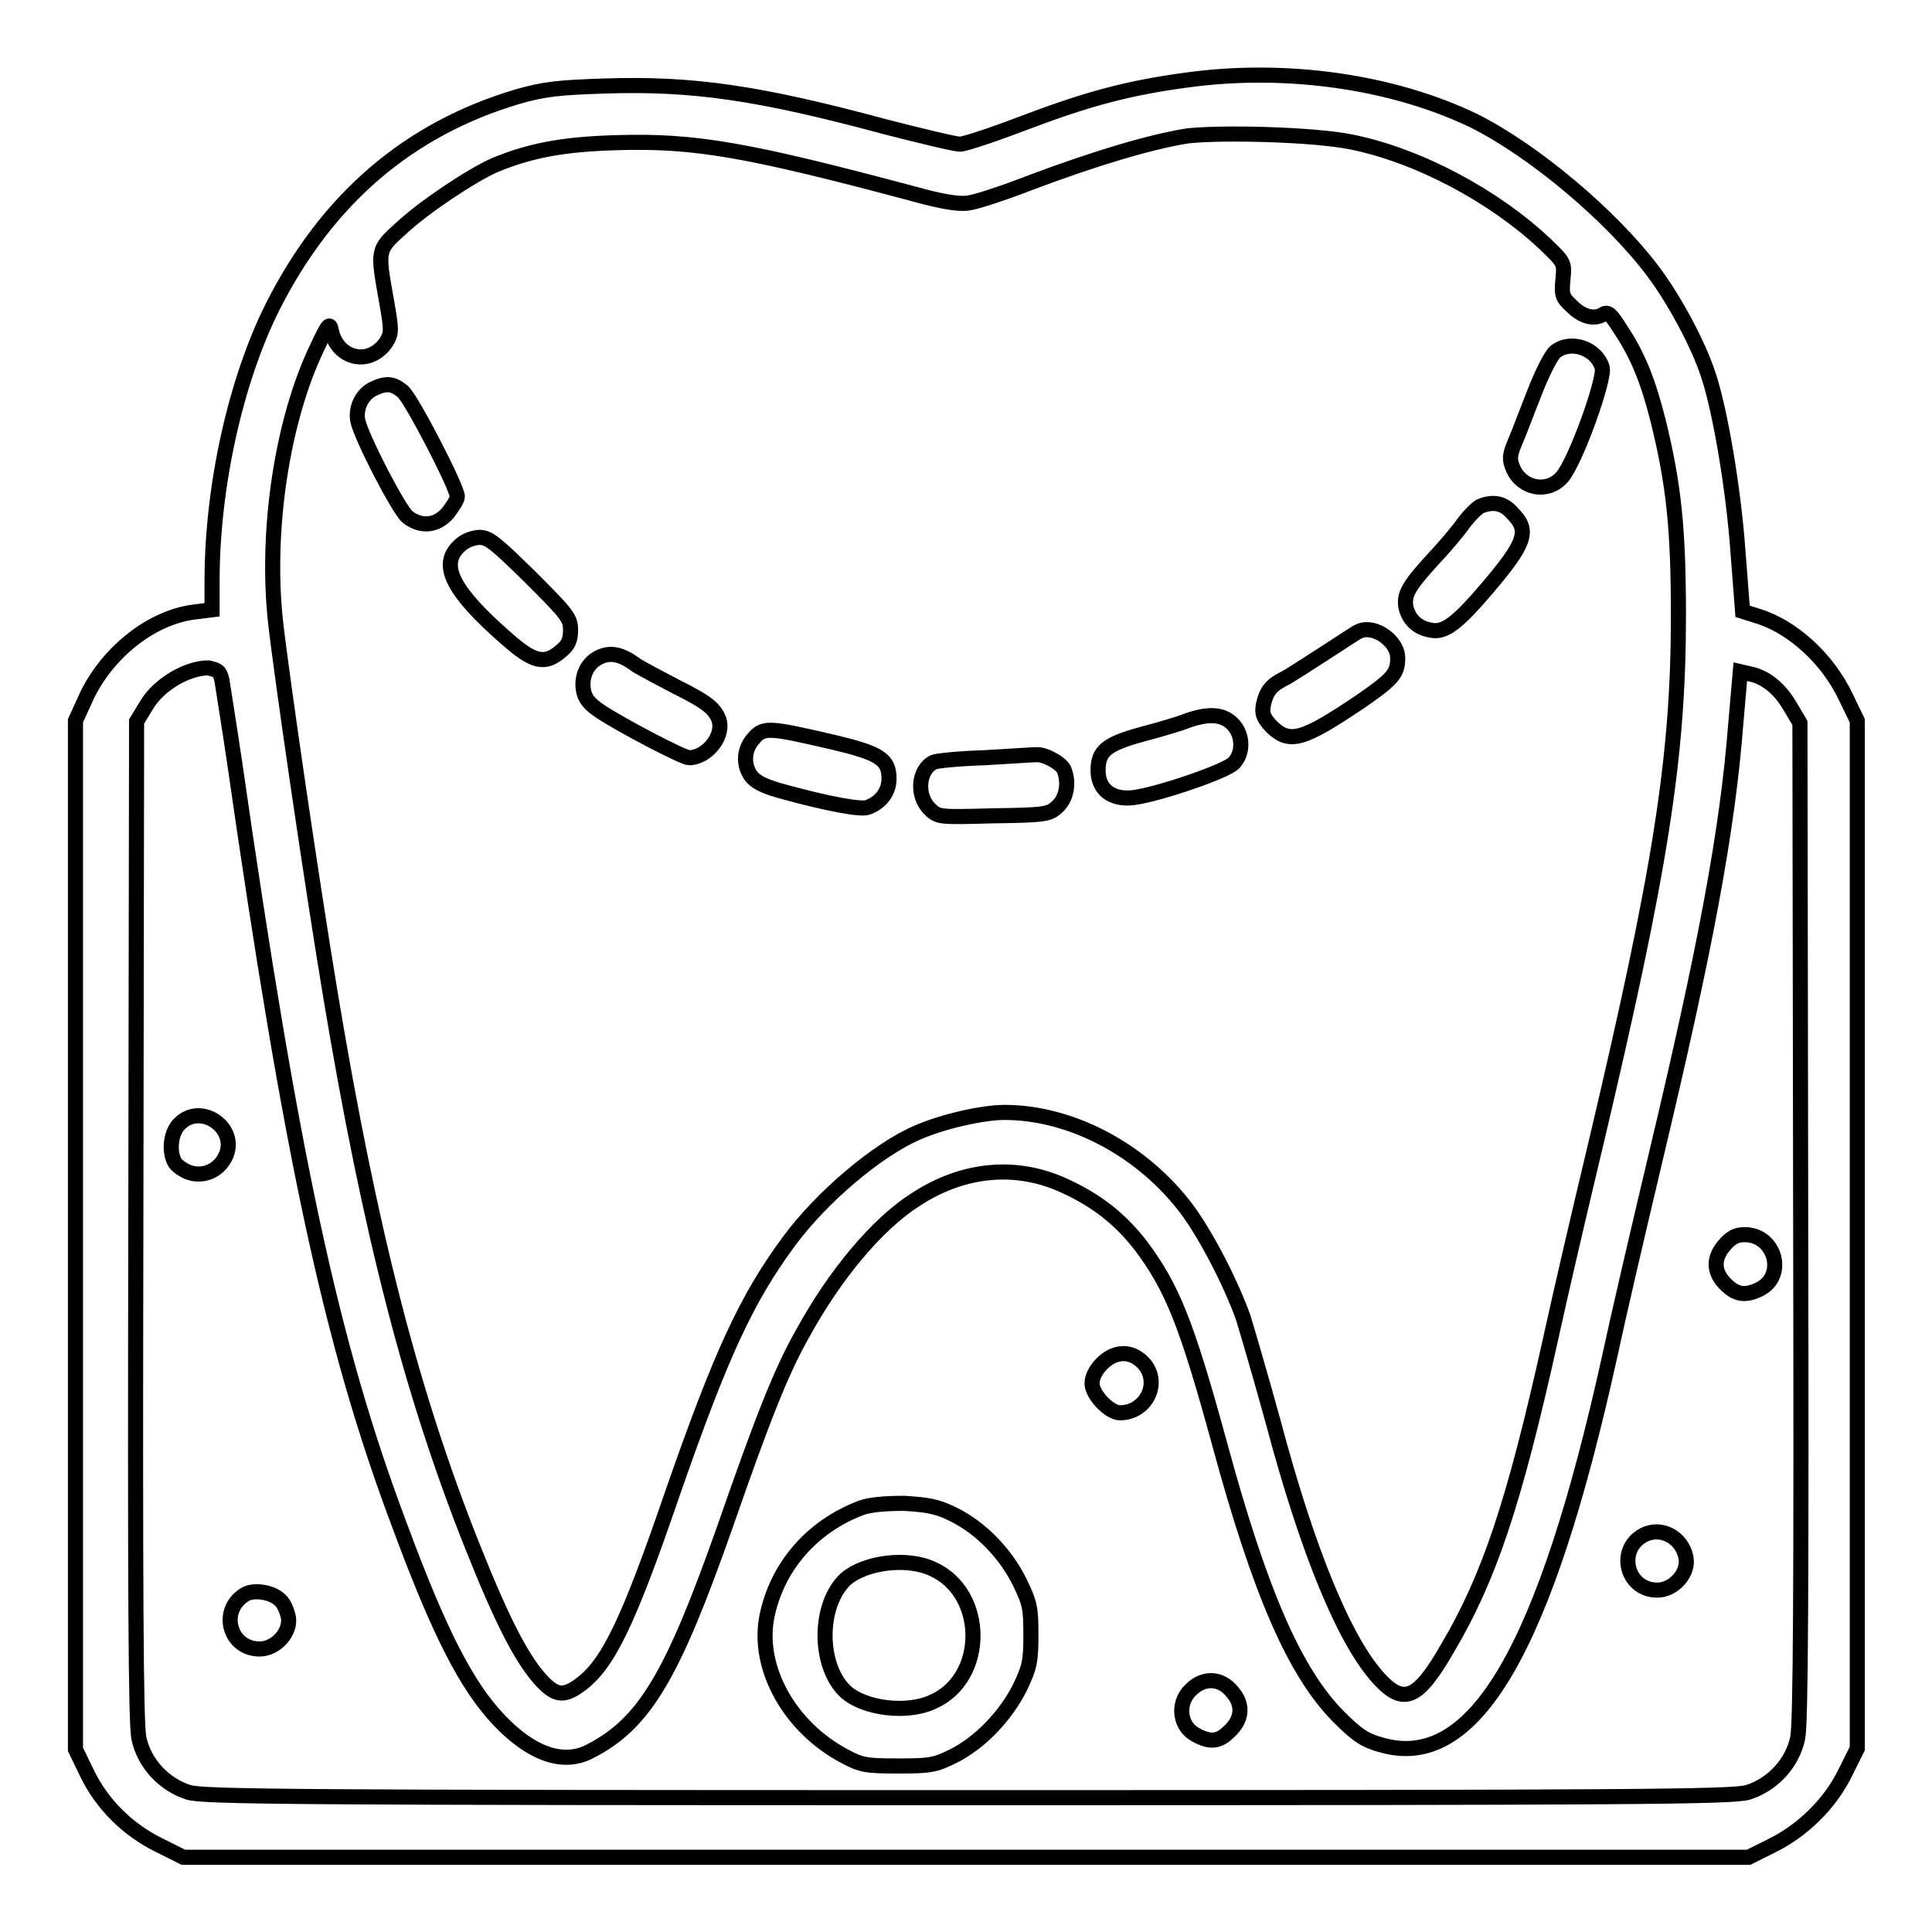
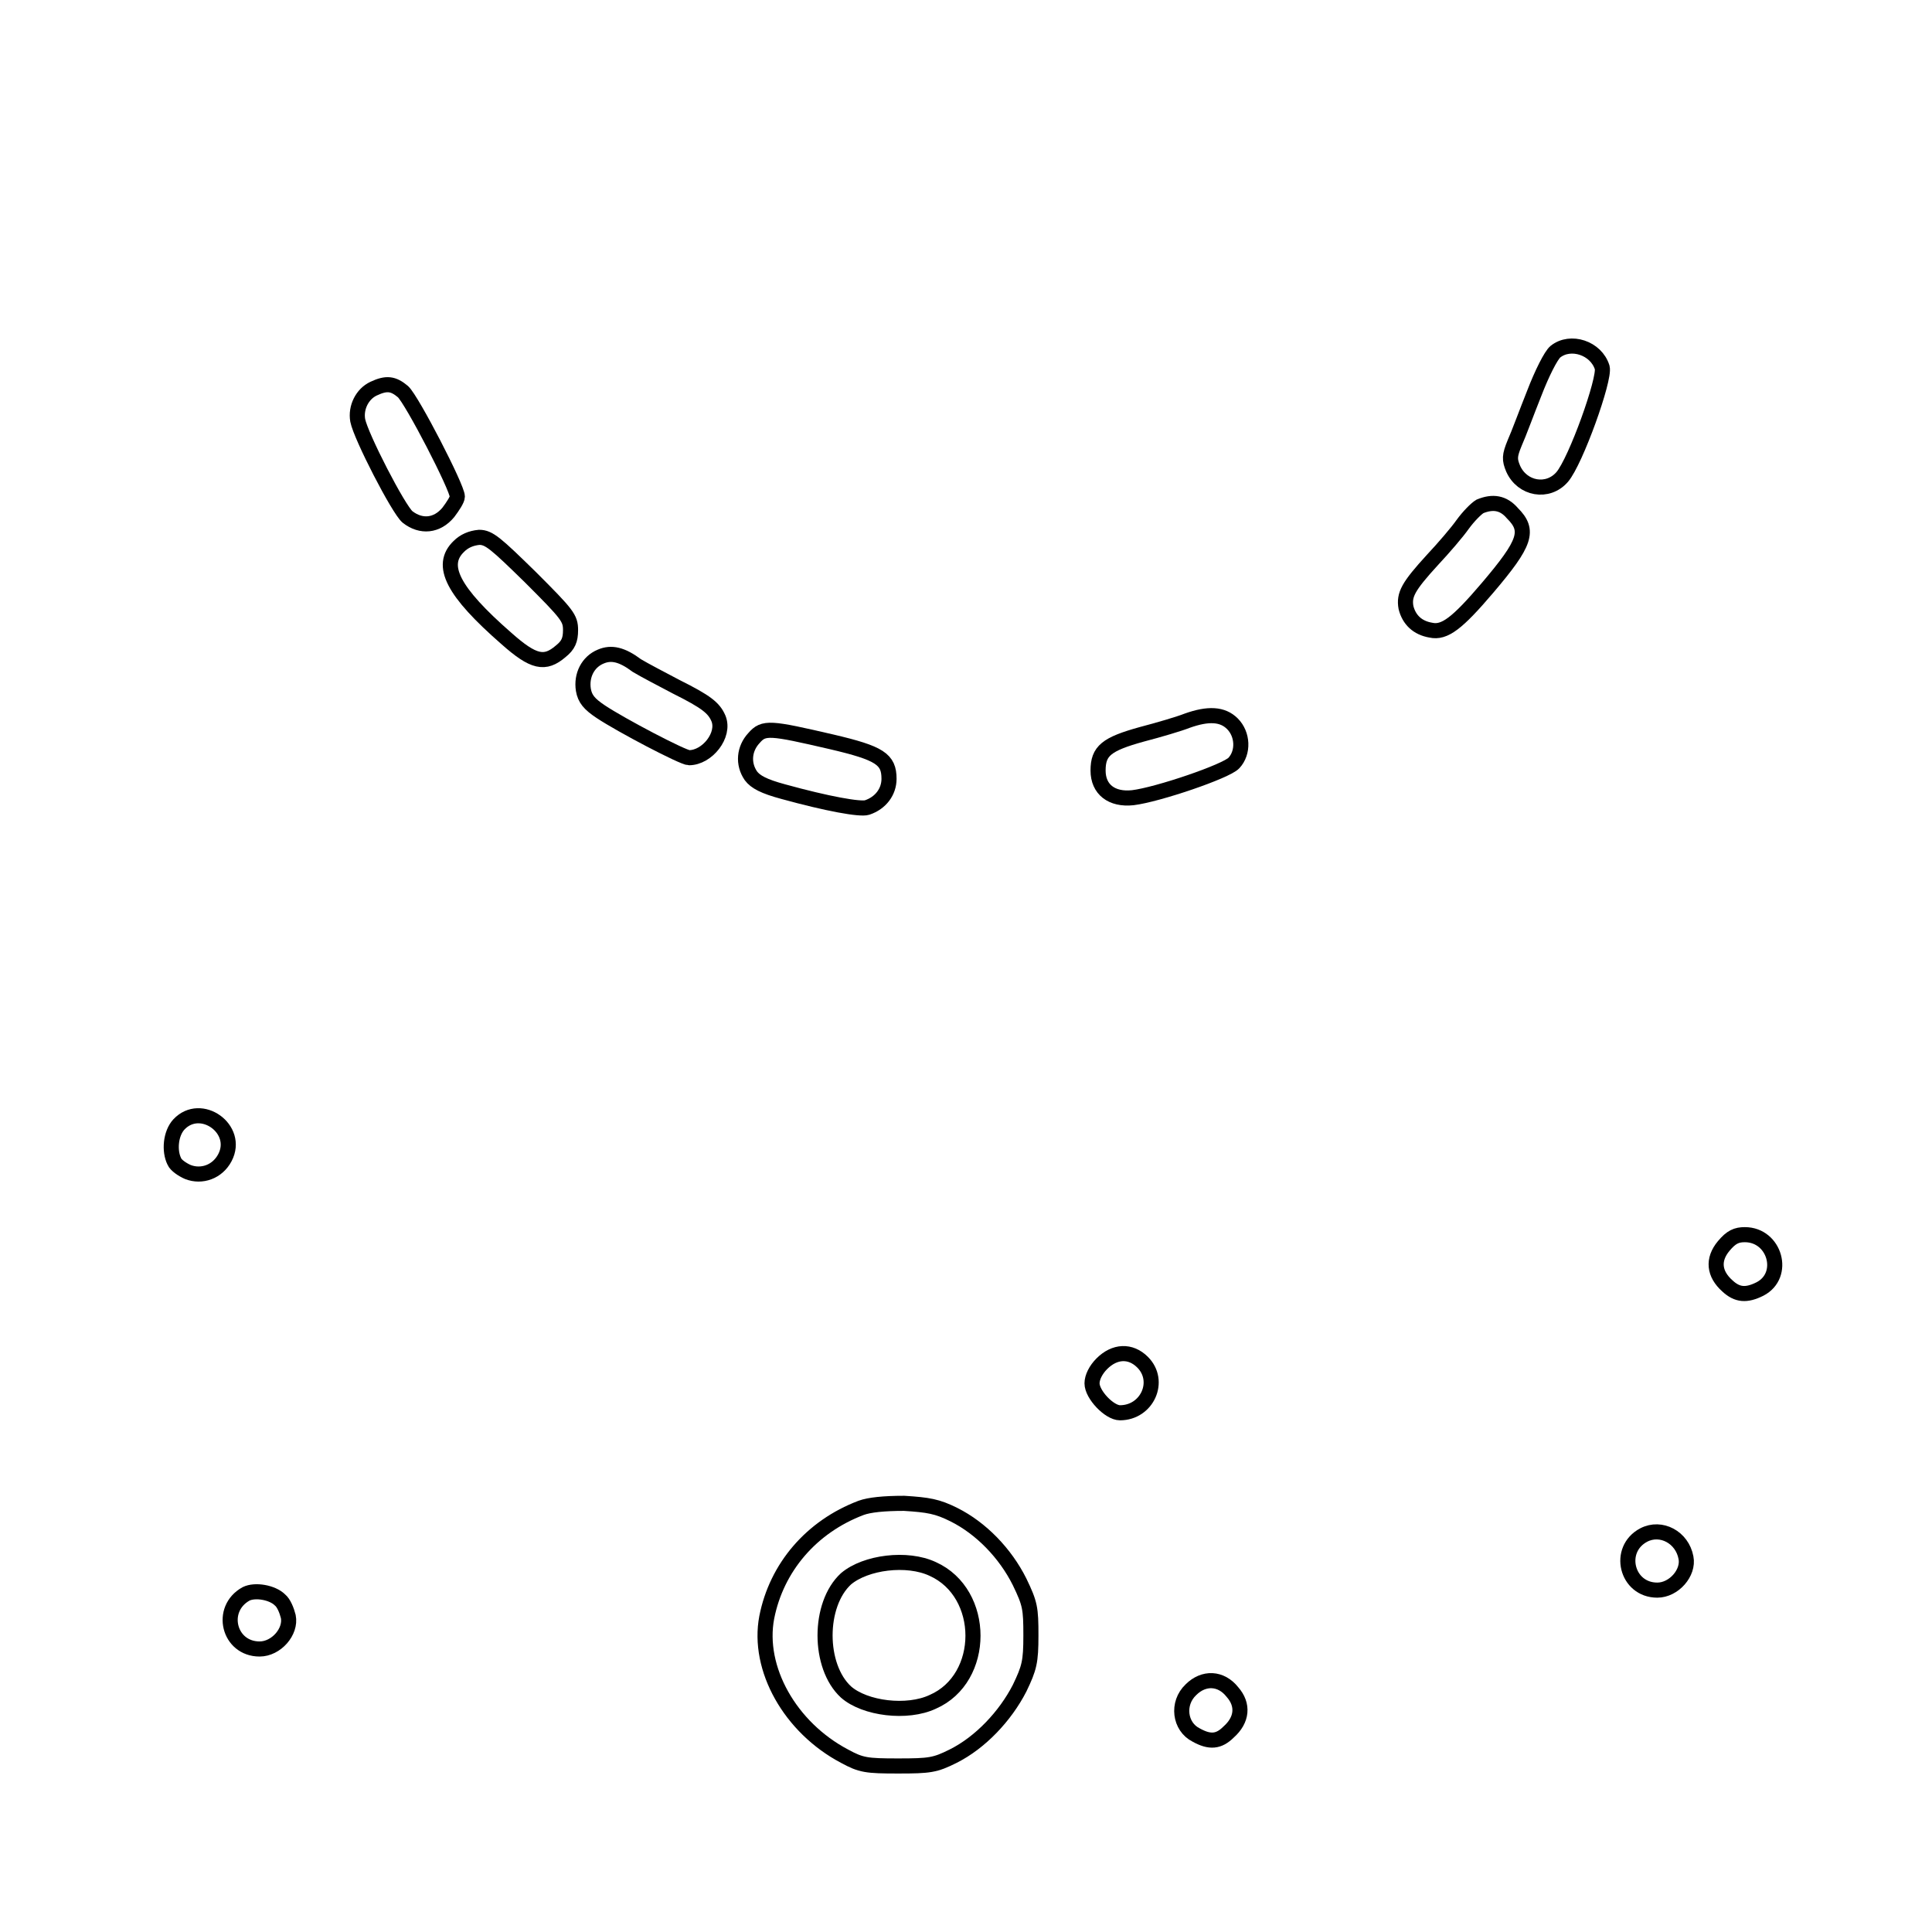
<svg xmlns="http://www.w3.org/2000/svg" version="1.1" x="0px" y="0px" viewBox="0 0 256 256" enable-background="new 0 0 256 256" xml:space="preserve">
  <g>
    <g>
      <g>
-         <path stroke-width="2" fill-opacity="0" stroke="#000000" d="M157.3,10.6c-7.5,1-12.9,2.4-21.1,5.5c-4.2,1.6-8.3,3-9,3s-5.2-1.1-9.9-2.3c-16.7-4.5-25.5-5.8-37.3-5.4c-6,0.2-7.9,0.4-11.4,1.4c-14.5,4.3-25.3,13.6-32.5,27.9c-4.9,9.8-8,23.8-8,36.3v3.8l-2.4,0.3c-5.5,0.7-11.2,5.1-14.1,10.9L10,95.5v68.2v68.1l1.5,3.1c2,4.2,5.5,7.6,9.6,9.6l3.2,1.6H128h103.7l3.2-1.6c4-2,7.6-5.5,9.6-9.6l1.6-3.2v-68.1V95.5l-1.5-3.1c-2.4-5.1-7.1-9.4-11.8-10.8l-1.9-0.6l-0.6-7.8c-0.6-8.5-2.4-18.9-3.9-23.4c-1.3-4.1-4.6-10.2-7.4-13.9c-5.5-7.3-15.7-15.9-23.7-19.9C184.5,10.8,170.4,8.8,157.3,10.6z M179,18.8c9,1.8,19,7.2,25.7,13.5c2.6,2.5,2.6,2.5,2.4,4.7c-0.2,2.1-0.1,2.4,1.2,3.6c1.4,1.4,3,1.8,4.2,1c0.6-0.3,1,0.1,2.2,2c2.4,3.6,3.7,7,5,12.1c2.1,8.5,2.7,14.4,2.7,25.9c0,18.9-2.4,33.8-11,70.2c-1.9,7.9-4.6,19.5-6,25.9c-4.8,21.6-8.1,31.4-13.6,40.7c-3.9,6.8-5.8,7.6-9.1,4c-4.5-4.9-9.4-16.7-14-34c-1.6-5.8-3.4-12-4-13.9c-1.8-5-5.4-11.8-8-15c-6-7.5-15.1-12.1-23.6-12.1c-2.9,0-8.2,1.2-11.6,2.7c-5.3,2.3-12.6,8.5-16.9,14.3c-5.7,7.7-9.1,15.1-15.5,33.5c-6,17.5-8.6,22.7-12.3,25.4c-2.2,1.6-3.3,1.4-5.4-1c-2.4-2.8-4.9-7.6-8.8-17.4c-8.1-20.3-13.6-41.8-18.8-73c-2.5-15-6.5-42.4-7.3-49.6c-1.3-12.1,0.9-26.6,5.5-36.2c1.5-3.2,1.7-3.4,1.9-2.3c0.8,3.8,5.1,4.8,7.3,1.5c0.7-1.2,0.7-1.5,0-5.5c-1.2-6.7-1.2-6.7,1.9-9.5c3.1-2.9,9.3-7,12.4-8.4c4.6-1.9,8.9-2.8,16.3-3c10.3-0.3,17.2,0.9,39.3,6.8c3.6,1,5.9,1.4,7.2,1.2c1-0.1,4.9-1.4,8.5-2.8c8-3,15.5-5.3,20.6-6.1C162.1,17.5,174,17.8,179,18.8z M29.4,90.1c0.1,0.7,0.9,5.6,1.7,11c7.5,52.2,12.8,77,21.8,100.9c5.4,14.6,9,21.5,13.3,26c4.2,4.4,8.4,5.9,11.9,4.1c7.3-3.7,11-10,18-29.9c4.8-13.8,7.4-20.5,10.2-25.4c4.3-7.9,10-14.7,15.1-17.9c6.3-4.1,13.3-4.7,19.6-1.8c4.4,2,7.5,4.5,10.2,8c4.1,5.5,6,10.1,10.4,26.2c5.4,19.9,10,30.3,15.7,36.1c2.5,2.5,3.5,3.2,5.7,3.8c12.3,3.6,21.7-12.5,30.3-51.5c1-4.7,3.7-16.3,6-26c6.7-28.1,9.6-43.6,10.7-57.8l0.6-6.9l1.3,0.3c2,0.4,3.9,1.9,5.3,4.3l1.3,2.2l0.1,66c0.1,48.8,0,66.7-0.4,68.5c-0.7,3.4-3.4,6.2-6.6,7.2c-2,0.6-14.9,0.7-103.3,0.7c-88.4,0-101.3-0.1-103.3-0.7c-3.2-1-5.9-3.8-6.6-7.2c-0.4-1.8-0.5-19.8-0.4-68.6l0.1-66.1l1.4-2.3c1.6-2.6,5.3-4.8,8.1-4.8C28.9,88.8,29.1,88.9,29.4,90.1z" />
        <path stroke-width="2" fill-opacity="0" stroke="#000000" d="M206.1,46.6c-0.6,0.5-1.8,2.9-2.8,5.5c-1,2.5-2.1,5.5-2.6,6.6c-0.7,1.7-0.7,2.2-0.2,3.4c1.2,2.7,4.6,3.3,6.5,1.1c1.8-2.1,5.7-13,5.3-14.5C211.5,46.1,208.1,45,206.1,46.6z" />
        <path stroke-width="2" fill-opacity="0" stroke="#000000" d="M49.5,51.5c-1.5,0.7-2.4,2.5-2.1,4.2c0.4,2.1,5.4,11.8,6.6,12.8c1.8,1.4,3.9,1.2,5.4-0.6c0.6-0.8,1.2-1.7,1.2-2.1c0-1.2-6-12.8-7.2-13.9C52.1,50.8,51.2,50.7,49.5,51.5z" />
        <path stroke-width="2" fill-opacity="0" stroke="#000000" d="M196.1,67.1c-0.5,0.3-1.5,1.3-2.3,2.4c-0.7,1-2.5,3.1-4,4.7c-3.2,3.5-3.8,4.6-3.5,6.3c0.4,1.6,1.5,2.7,3.3,3c1.8,0.4,3.5-0.9,7.5-5.6c5.1-6,5.6-7.6,3.3-9.9C199.2,66.6,197.8,66.4,196.1,67.1z" />
        <path stroke-width="2" fill-opacity="0" stroke="#000000" d="M60.8,72.4c-2.6,2.5-0.8,6,6.3,12.2c3.6,3.2,5.1,3.5,7.2,1.7c1-0.8,1.3-1.5,1.3-2.8c0-1.6-0.4-2.1-5.3-7c-4.6-4.5-5.5-5.3-6.8-5.3C62.4,71.3,61.5,71.7,60.8,72.4z" />
-         <path stroke-width="2" fill-opacity="0" stroke="#000000" d="M180.2,83.6c-0.4,0.1-2.4,1.5-4.6,2.9c-2.2,1.4-4.6,3-5.4,3.4c-1.8,0.9-2.4,1.7-2.8,3.5c-0.2,1.2,0,1.7,1.1,2.9c2.4,2.3,4.1,1.8,11.7-3.3c4.2-2.9,5-3.7,5-5.7C185.3,85,182.2,82.8,180.2,83.6z" />
        <path stroke-width="2" fill-opacity="0" stroke="#000000" d="M79.6,87c-1.7,0.7-2.6,2.5-2.3,4.4c0.2,1.2,0.8,1.9,2.3,2.9c2.7,1.8,10.9,6.1,11.7,6.1c2.4,0,4.8-3,3.9-5.2c-0.6-1.4-1.6-2.2-5.6-4.2c-1.9-1-4.2-2.2-5.2-2.8C82.4,86.7,81,86.4,79.6,87z" />
        <path stroke-width="2" fill-opacity="0" stroke="#000000" d="M157.3,95.5c-1,0.4-3.7,1.2-6,1.8c-4.7,1.3-5.8,2.2-5.8,4.8c0,2.5,1.8,3.9,4.6,3.6c3.3-0.4,12.4-3.5,13.4-4.6c1.3-1.4,1.2-3.8-0.2-5.2C162,94.6,160.1,94.5,157.3,95.5z" />
        <path stroke-width="2" fill-opacity="0" stroke="#000000" d="M99.9,97.8c-1.3,1.4-1.5,3.4-0.4,5c0.6,0.8,1.7,1.4,4.3,2.1c5.8,1.6,10.2,2.4,11.1,2.1c1.8-0.6,2.9-2.1,2.9-3.8c0-2.6-1.2-3.4-7.6-4.9C102,96.4,101.2,96.3,99.9,97.8z" />
-         <path stroke-width="2" fill-opacity="0" stroke="#000000" d="M130.5,100.4c-3.3,0.1-6.4,0.4-6.8,0.6c-2,1-2.3,4.3-0.6,6.1c1.2,1.2,1.2,1.2,8.5,1c7-0.1,7.4-0.2,8.5-1.2c1.2-1.1,1.6-3.1,0.9-4.9c-0.4-0.9-2.6-2.1-3.7-2C136.9,100,133.9,100.2,130.5,100.4z" />
        <path stroke-width="2" fill-opacity="0" stroke="#000000" d="M23.7,149c-1.1,1.2-1.3,3.5-0.6,4.9c0.2,0.5,1.1,1.1,1.8,1.4c1.8,0.7,3.9,0,4.9-1.9C31.8,149.6,26.6,145.9,23.7,149z" />
        <path stroke-width="2" fill-opacity="0" stroke="#000000" d="M228.4,165.1c-1.5,1.8-1.3,3.7,0.5,5.3c1.3,1.2,2.5,1.3,4.3,0.4c3.5-1.8,2-7.2-2-7.2C230.1,163.6,229.4,163.9,228.4,165.1z" />
        <path stroke-width="2" fill-opacity="0" stroke="#000000" d="M146,180.7c-0.8,0.8-1.3,1.8-1.3,2.6c0,1.5,2.3,3.9,3.7,3.9c3.6,0,5.5-4.2,3-6.7C149.8,178.9,147.7,179,146,180.7z" />
        <path stroke-width="2" fill-opacity="0" stroke="#000000" d="M114.1,199.8c-6.6,2.5-11.2,7.9-12.5,14.5c-1.3,6.8,3.1,14.6,10.3,18.4c2.2,1.2,2.9,1.3,7.1,1.3c4.2,0,4.9-0.1,7.3-1.3c3.6-1.8,6.9-5.3,8.8-9c1.3-2.7,1.5-3.5,1.5-7c0-3.6-0.1-4.2-1.5-7.1c-1.9-3.8-5.1-7.1-8.7-8.9c-2.2-1.1-3.4-1.3-6.6-1.5C117.1,199.2,115.2,199.4,114.1,199.8z M123.6,207.9c7.1,3.2,7.1,14.5,0,17.6c-3.4,1.6-9,0.9-11.5-1.3c-3.7-3.4-3.7-11.6,0-15C114.7,207,120.2,206.3,123.6,207.9z" />
        <path stroke-width="2" fill-opacity="0" stroke="#000000" d="M217.8,203.4c-3.6,1.9-2.3,7.3,1.8,7.3c2.2,0,4.2-2.3,3.8-4.3C222.9,203.7,220.1,202.2,217.8,203.4z" />
        <path stroke-width="2" fill-opacity="0" stroke="#000000" d="M32.6,211.2c-3.6,2-2.3,7.3,1.8,7.3c2.2,0,4.2-2.3,3.8-4.3c-0.2-0.8-0.6-1.8-1.1-2.2C36.1,211,33.8,210.6,32.6,211.2z" />
        <path stroke-width="2" fill-opacity="0" stroke="#000000" d="M157.8,223.9c-1.9,1.8-1.5,4.9,0.7,6c1.8,1,3,0.9,4.3-0.4c1.8-1.6,2-3.6,0.5-5.3C161.8,222.3,159.5,222.2,157.8,223.9z" />
      </g>
    </g>
  </g>
</svg>